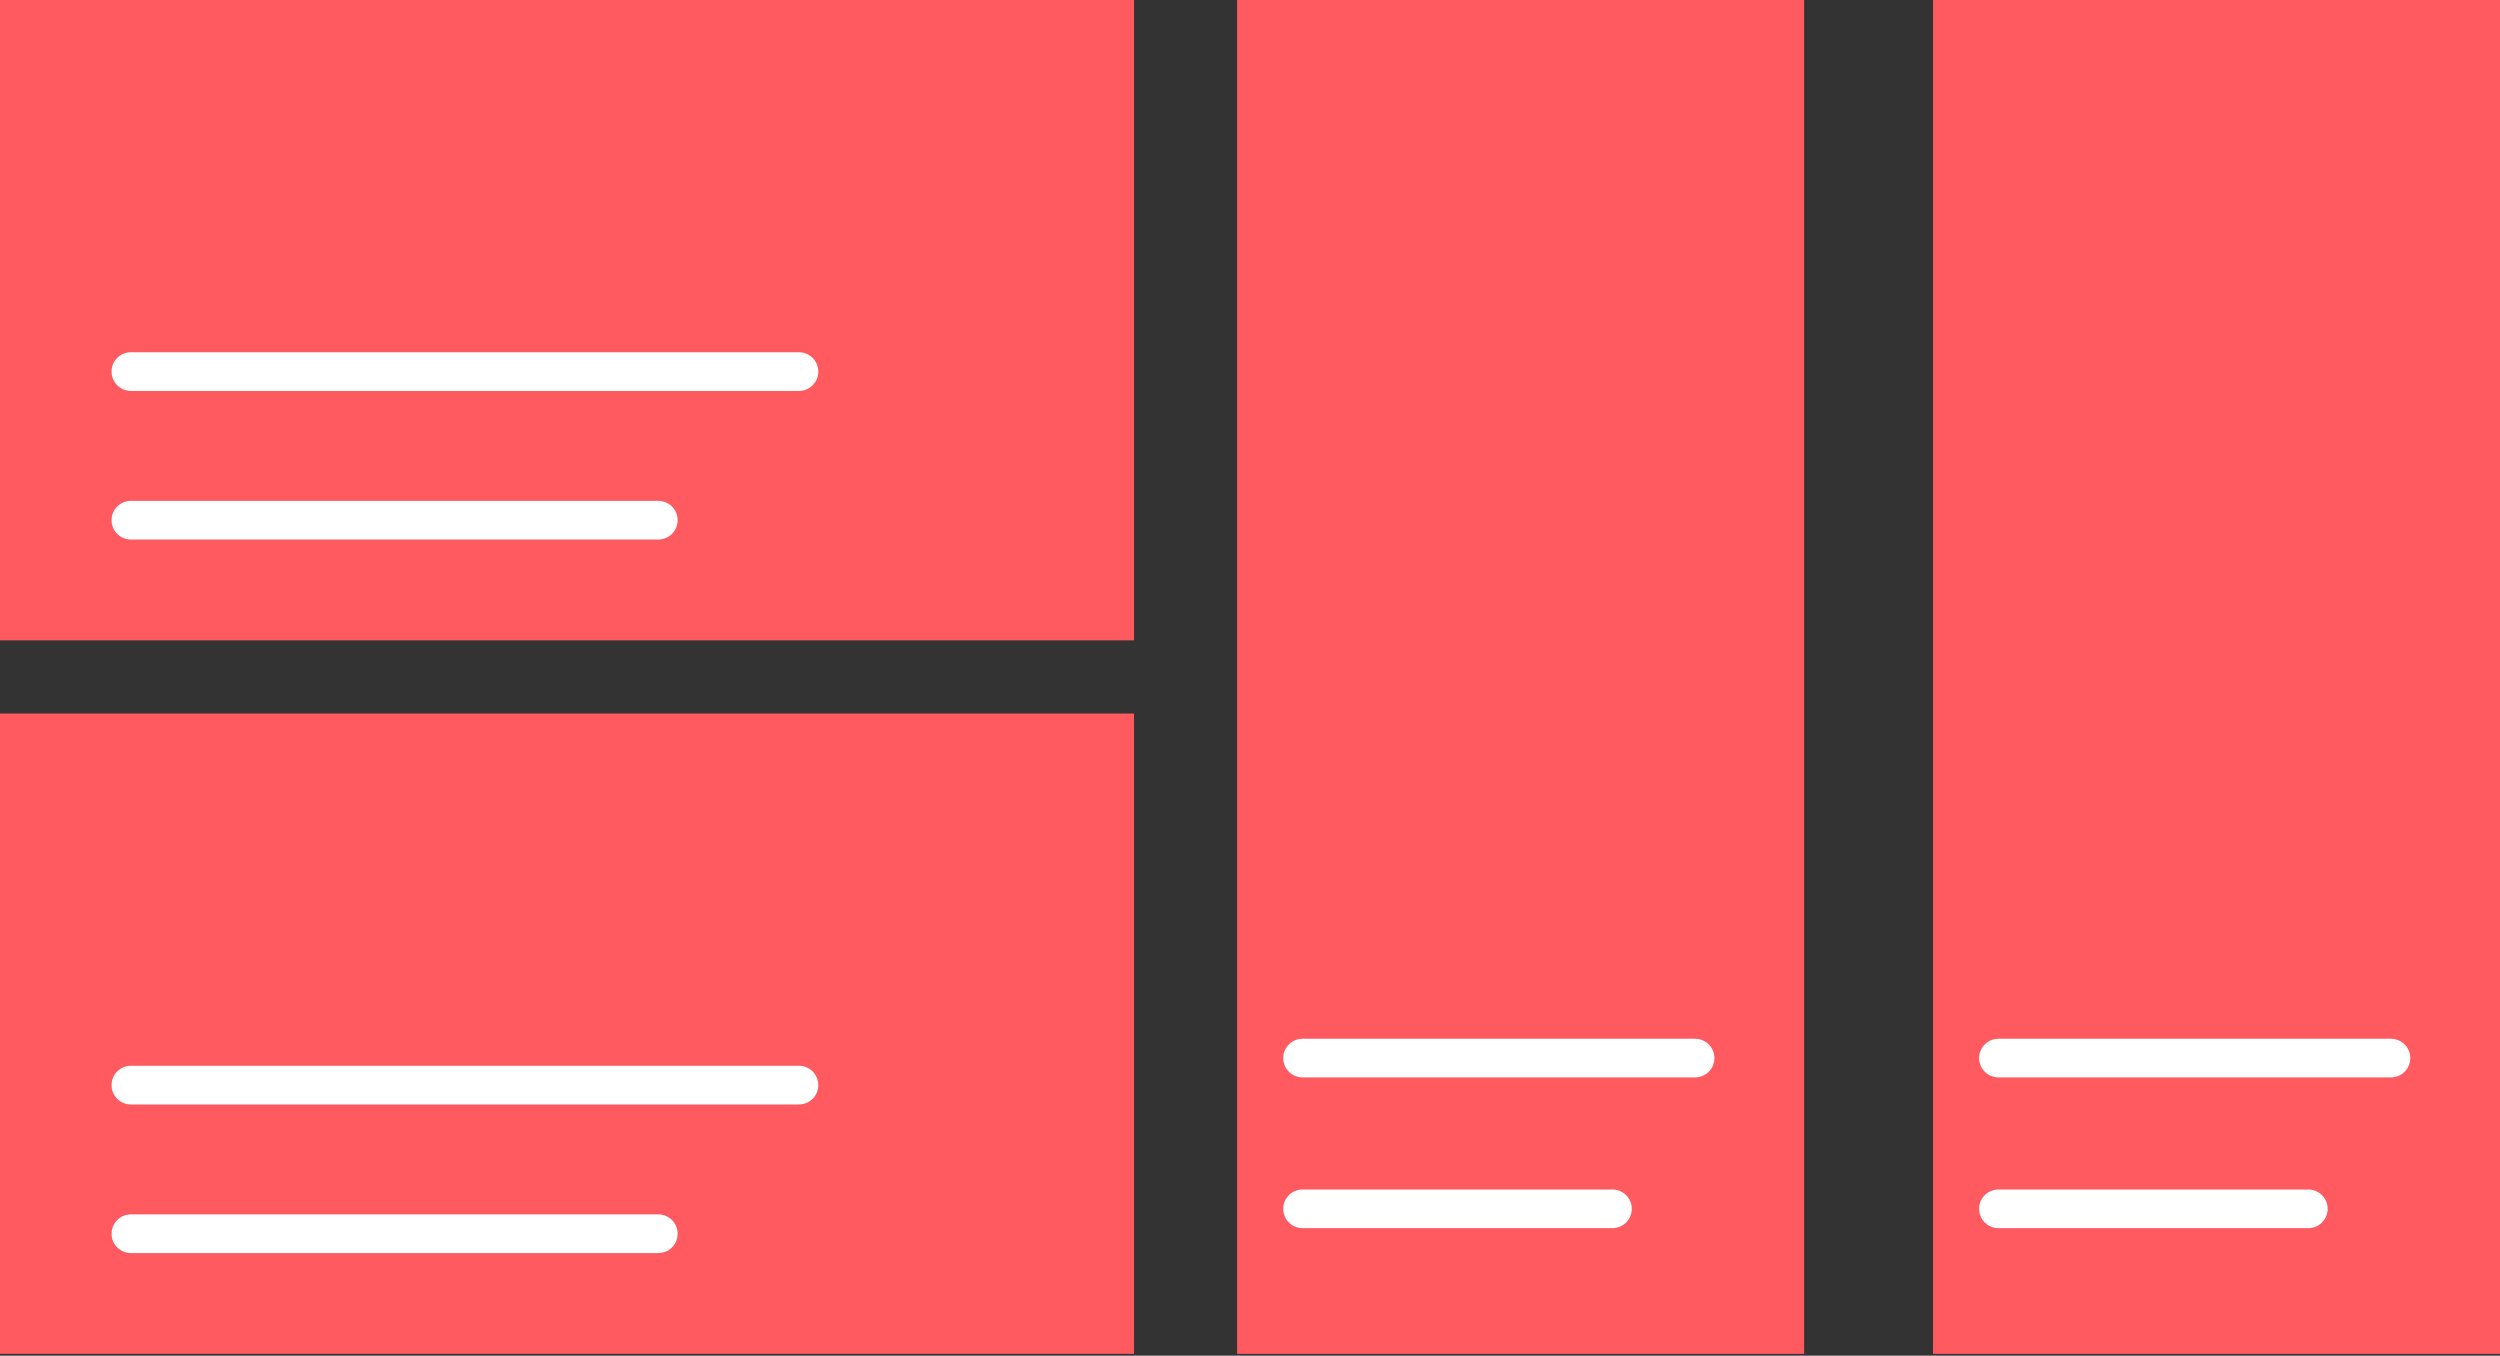
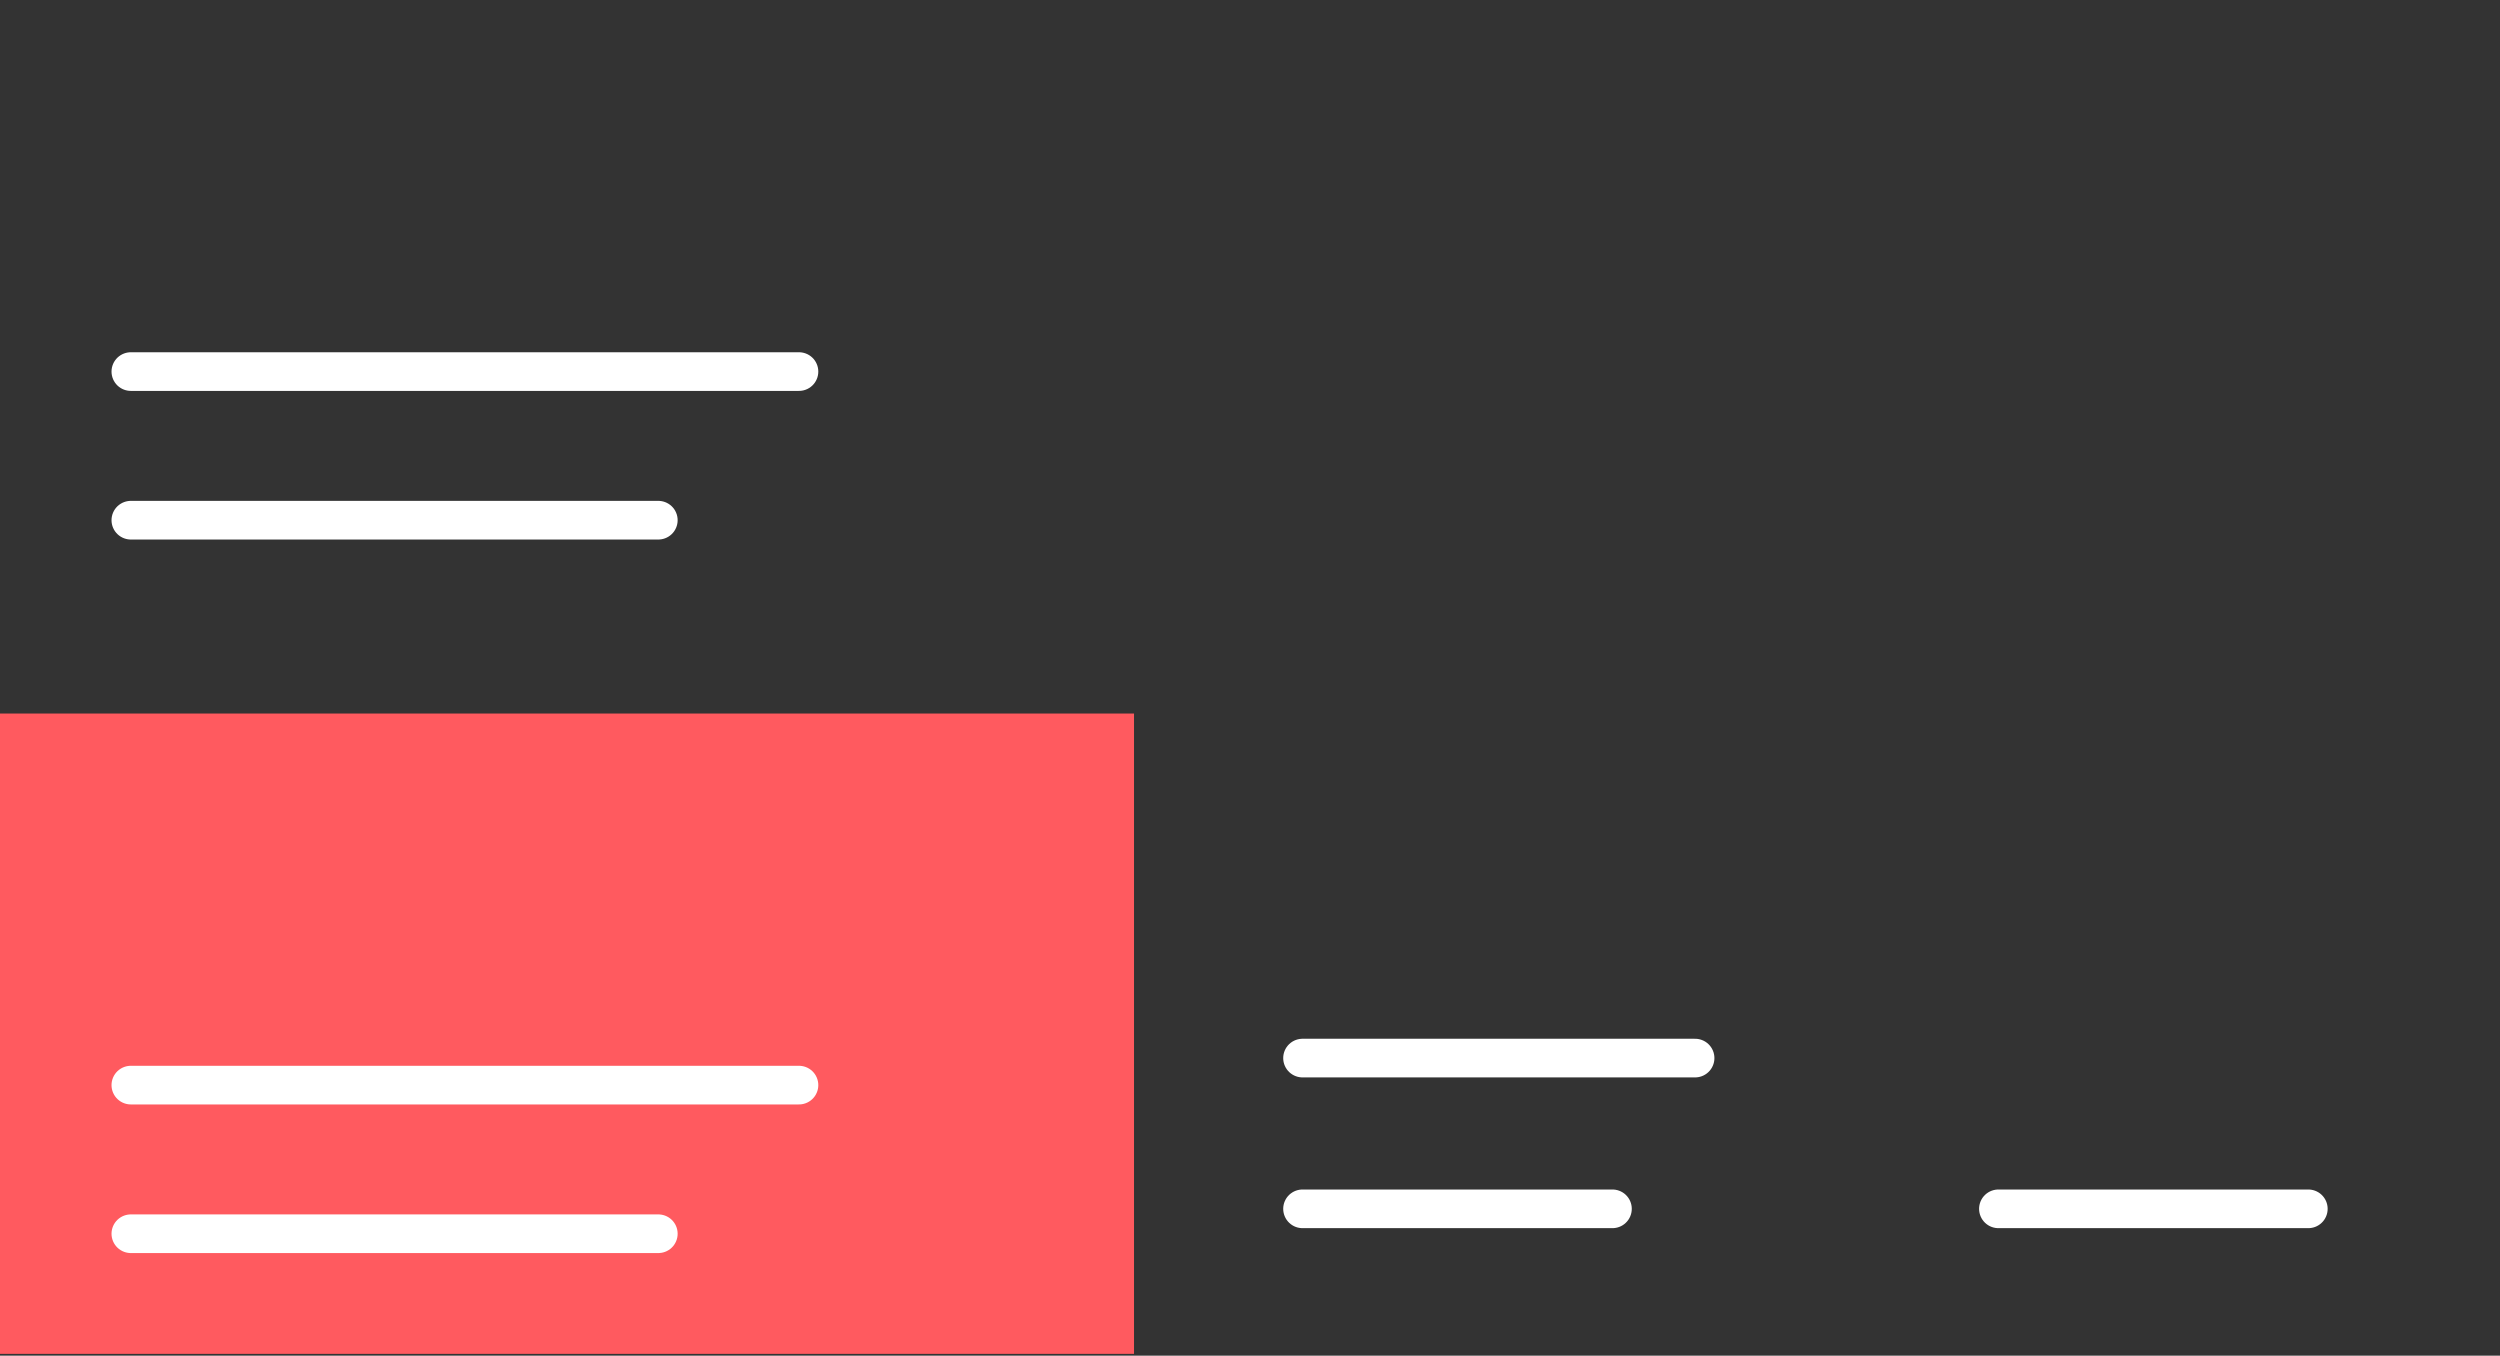
<svg xmlns="http://www.w3.org/2000/svg" width="970" height="526" stroke="#000" stroke-linecap="round" stroke-linejoin="round" fill="#fff" fill-rule="evenodd">
  <rect width="100%" height="100%" fill="#333333" stroke="none" />
-   <path fill="#ff5a5f" stroke="none" d="M0 0h440v248.457H0z" />
  <path d="M50.769 201.836h204.656M50.769 144.172H310" fill="none" stroke="#fff" stroke-width="15" />
-   <path fill="#ff5a5f" stroke="none" d="M480 0h220v525.309H480z" />
  <path d="M505.385 469.026H625.627m-120.242-58.49h152.307" fill="none" stroke="#fff" stroke-width="15" />
-   <path fill="#ff5a5f" stroke="none" d="M750 0h220v525.309H750z" />
-   <path d="M775.385 469.026H895.627m-120.242-58.49h152.307" fill="none" stroke="#fff" stroke-width="15" />
+   <path d="M775.385 469.026H895.627m-120.242-58.49" fill="none" stroke="#fff" stroke-width="15" />
  <path fill="#ff5a5f" stroke="none" d="M0 276.852h440v248.457H0z" />
  <path d="M50.769 478.688h204.656M50.769 421.024H310" fill="none" stroke="#fff" stroke-width="15" />
</svg>